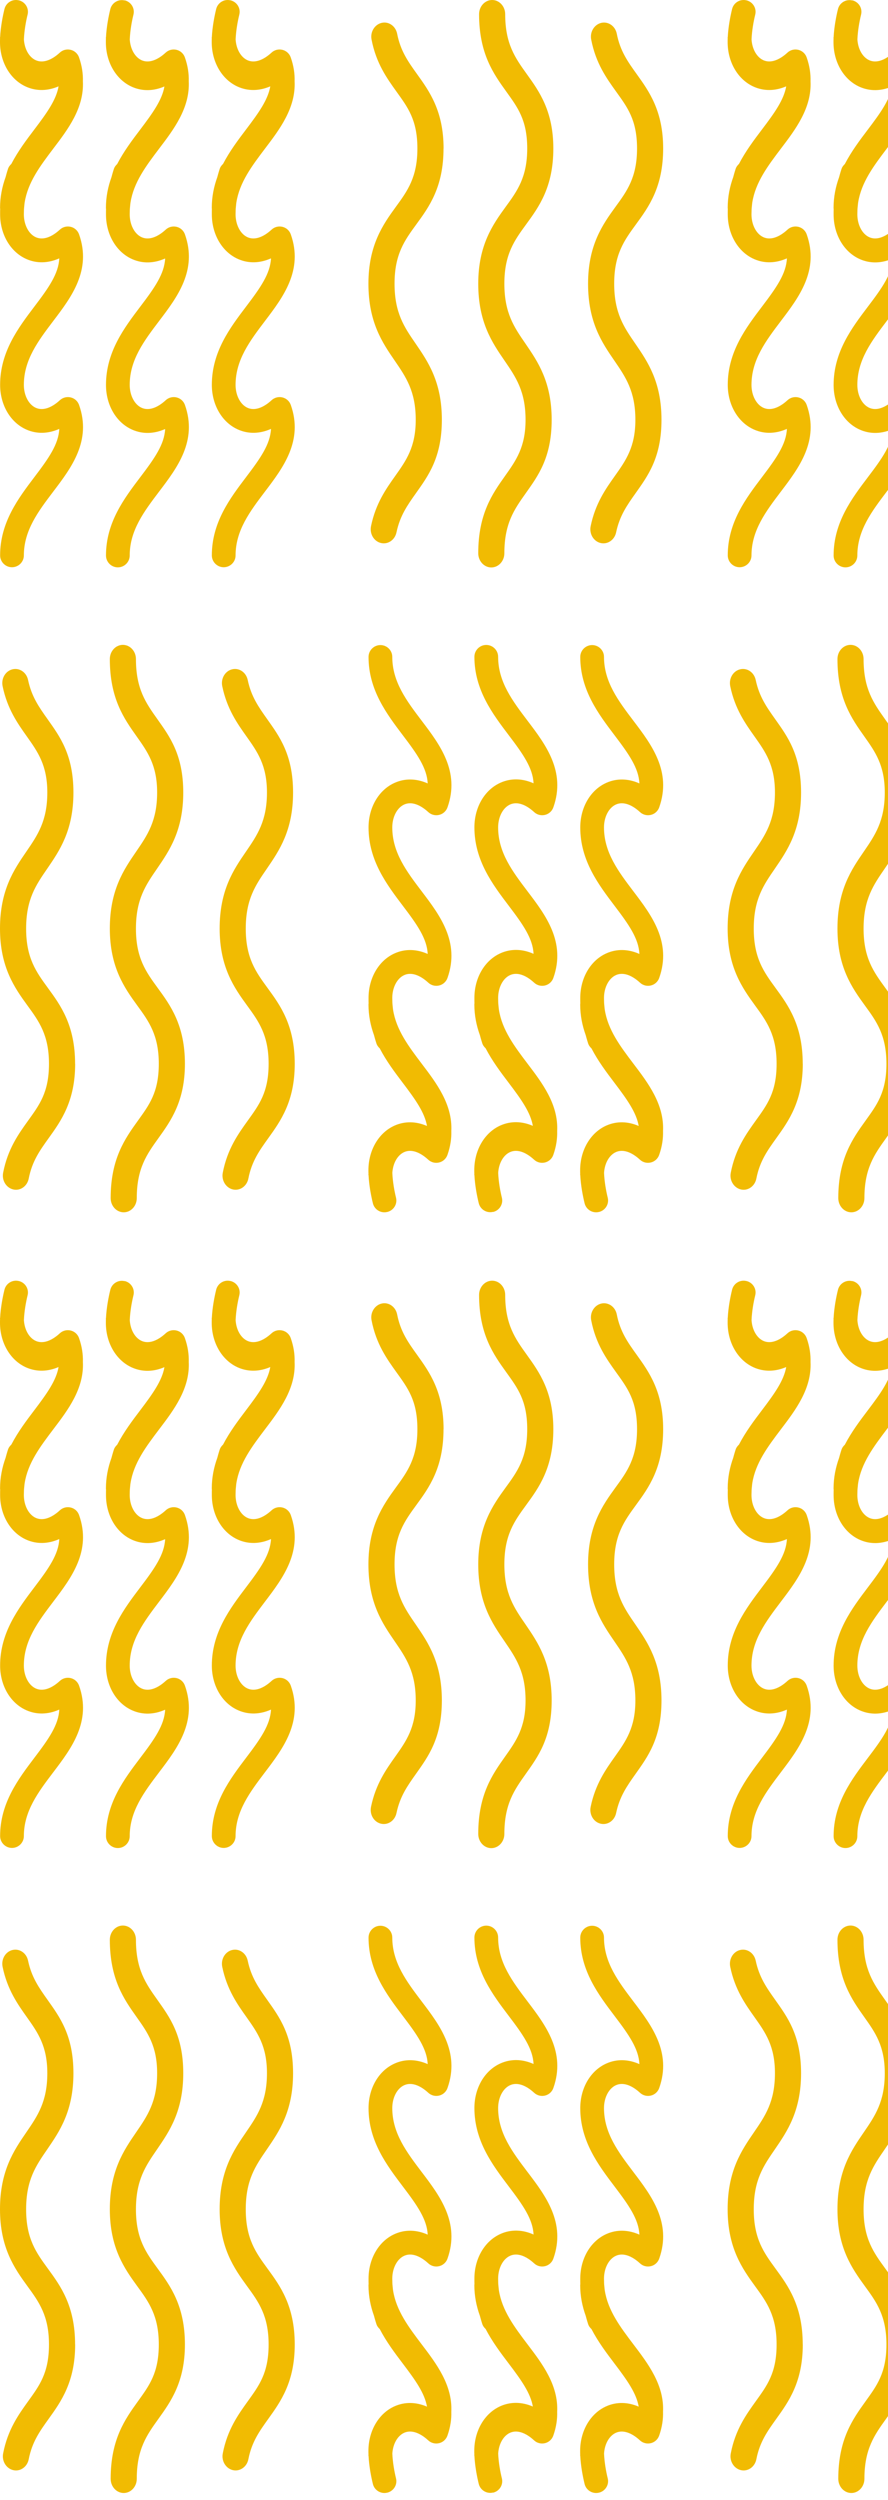
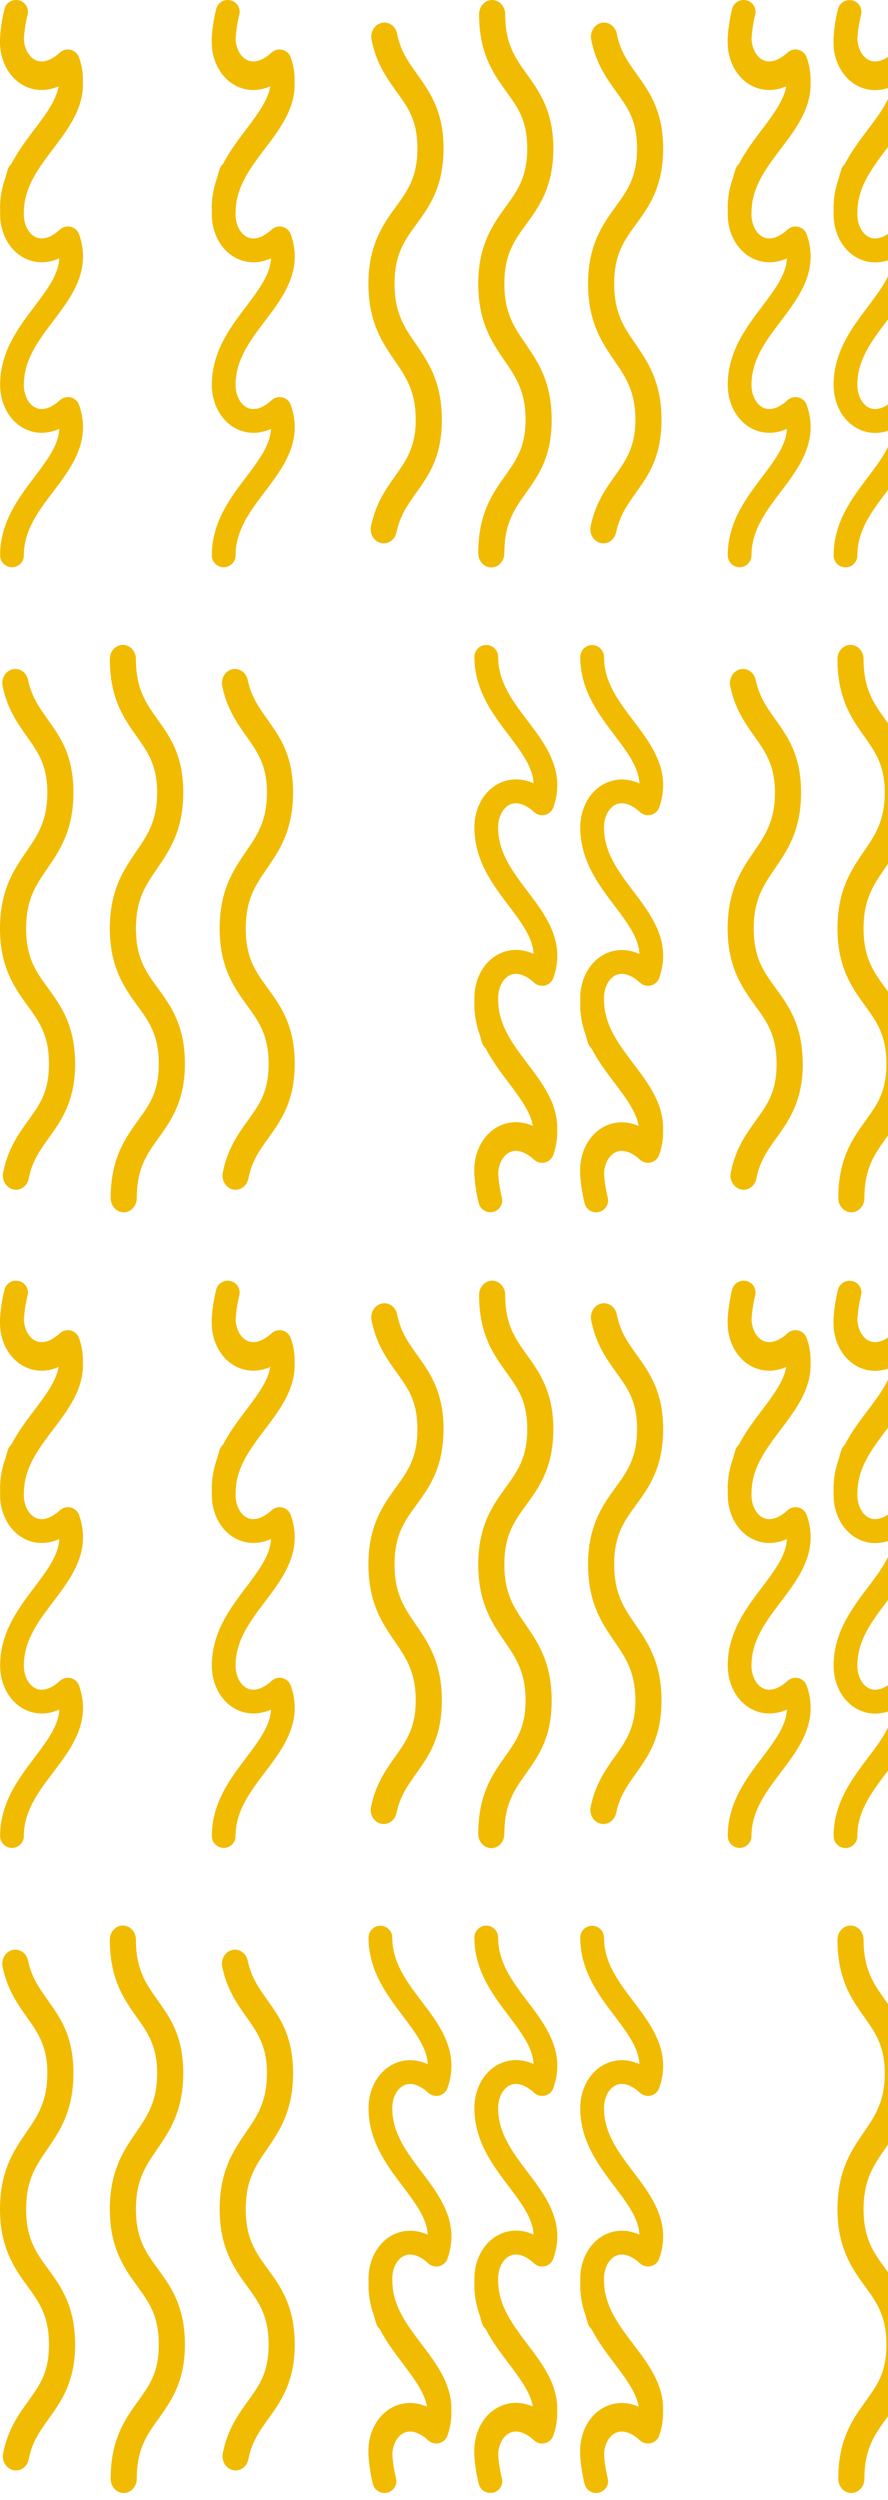
<svg xmlns="http://www.w3.org/2000/svg" width="124" height="349" viewBox="0 0 124 349" fill="none">
  <path d="M77.268 199.5C77.268 204.888 75.254 207.657 73.472 210.094C71.839 212.332 70.429 214.264 70.429 218.375C70.429 222.487 71.797 224.451 73.389 226.764C75.096 229.259 77.036 232.078 77.036 237.375C77.036 242.672 75.113 245.225 73.422 247.621C71.814 249.884 70.429 251.84 70.429 256.009C70.429 257.104 69.609 257.991 68.606 257.991C67.603 257.991 66.782 257.104 66.782 256.009C66.782 250.489 68.772 247.687 70.529 245.208C72.062 243.045 73.389 241.18 73.389 237.383C73.389 233.396 72.029 231.423 70.463 229.135C68.738 226.623 66.782 223.772 66.782 218.384C66.782 212.995 68.821 210.111 70.612 207.649C72.228 205.435 73.621 203.521 73.621 199.509C73.621 195.496 72.261 193.747 70.695 191.559C68.912 189.08 66.898 186.262 66.898 180.758C66.898 179.664 67.719 178.777 68.722 178.777C69.725 178.777 70.545 179.664 70.545 180.758C70.545 184.911 71.946 186.867 73.571 189.13C75.304 191.542 77.268 194.286 77.268 199.509L77.268 199.5Z" fill="#F1BB02" />
  <path d="M61.933 199.5C61.933 204.888 59.918 207.657 58.136 210.094C56.503 212.332 55.094 214.264 55.094 218.375C55.094 222.487 56.462 224.452 58.053 226.764C59.761 229.259 61.701 232.078 61.701 237.375C61.701 242.672 59.777 245.225 58.086 247.621C56.884 249.312 55.856 250.771 55.367 253.083C55.144 254.153 54.174 254.816 53.187 254.575C52.201 254.335 51.587 253.282 51.811 252.213C52.466 249.046 53.917 247.007 55.193 245.208C56.727 243.045 58.053 241.18 58.053 237.383C58.053 233.396 56.694 231.423 55.127 229.135C53.403 226.623 51.447 223.772 51.447 218.384C51.447 212.996 53.486 210.111 55.276 207.649C56.893 205.436 58.285 203.521 58.285 199.509C58.285 195.497 56.926 193.747 55.359 191.559C54.033 189.71 52.524 187.613 51.886 184.314C51.67 183.245 52.309 182.2 53.295 181.968C54.282 181.736 55.251 182.424 55.459 183.493C55.931 185.906 57 187.398 58.244 189.13C59.976 191.542 61.941 194.286 61.941 199.509L61.933 199.5Z" fill="#F1BB02" />
  <path d="M92.603 199.5C92.603 204.888 90.589 207.657 88.807 210.094C87.174 212.332 85.765 214.264 85.765 218.375C85.765 222.487 87.132 224.451 88.724 226.764C90.432 229.259 92.371 232.078 92.371 237.375C92.371 242.672 90.448 245.225 88.757 247.62C87.555 249.312 86.527 250.77 86.038 253.083C85.814 254.153 84.845 254.816 83.858 254.575C82.872 254.335 82.258 253.282 82.482 252.213C83.137 249.046 84.588 247.007 85.864 245.208C87.398 243.045 88.724 241.18 88.724 237.383C88.724 233.396 87.365 231.423 85.798 229.135C84.074 226.623 82.117 223.772 82.117 218.384C82.117 212.995 84.157 210.111 85.947 207.649C87.564 205.435 88.956 203.521 88.956 199.508C88.956 195.496 87.597 193.747 86.03 191.559C84.704 189.71 83.195 187.613 82.557 184.314C82.341 183.245 82.98 182.2 83.966 181.968C84.952 181.744 85.922 182.424 86.129 183.493C86.602 185.905 87.671 187.398 88.915 189.13C90.639 191.534 92.603 194.27 92.603 199.5Z" fill="#F1BB02" />
  <path d="M77.268 20.724C77.268 26.112 75.254 28.881 73.472 31.318C71.839 33.556 70.429 35.487 70.429 39.599C70.429 43.71 71.797 45.675 73.389 47.988C75.096 50.483 77.036 53.301 77.036 58.598C77.036 63.895 75.113 66.448 73.422 68.844C71.814 71.107 70.429 73.063 70.429 77.233C70.429 78.327 69.609 79.214 68.606 79.214C67.603 79.214 66.782 78.327 66.782 77.233C66.782 71.712 68.772 68.91 70.529 66.432C72.062 64.268 73.389 62.403 73.389 58.606C73.389 54.619 72.029 52.646 70.463 50.358C68.738 47.847 66.782 44.995 66.782 39.607C66.782 34.219 68.821 31.334 70.612 28.872C72.228 26.659 73.621 24.744 73.621 20.732C73.621 16.72 72.261 14.971 70.695 12.782C68.912 10.304 66.898 7.485 66.898 1.981C66.898 0.887 67.719 2.96748e-07 68.722 2.84787e-07C69.725 2.72826e-07 70.545 0.887 70.545 1.981C70.545 6.134 71.946 8.091 73.571 10.354C75.304 12.766 77.268 15.51 77.268 20.732L77.268 20.724Z" fill="#F1BB02" />
  <path d="M61.933 20.724C61.933 26.112 59.918 28.881 58.136 31.318C56.503 33.556 55.094 35.487 55.094 39.599C55.094 43.71 56.462 45.675 58.053 47.988C59.761 50.483 61.701 53.301 61.701 58.598C61.701 63.895 59.777 66.448 58.086 68.844C56.884 70.535 55.856 71.994 55.367 74.307C55.144 75.376 54.174 76.039 53.187 75.799C52.201 75.558 51.587 74.506 51.811 73.436C52.466 70.27 53.917 68.231 55.193 66.432C56.727 64.268 58.053 62.403 58.053 58.606C58.053 54.619 56.694 52.646 55.127 50.358C53.403 47.847 51.447 44.995 51.447 39.607C51.447 34.219 53.486 31.334 55.276 28.872C56.893 26.659 58.285 24.744 58.285 20.732C58.285 16.72 56.926 14.971 55.359 12.782C54.033 10.934 52.524 8.837 51.886 5.537C51.67 4.468 52.309 3.424 53.295 3.192C54.282 2.959 55.251 3.647 55.459 4.717C55.931 7.129 57 8.621 58.244 10.354C59.976 12.766 61.941 15.51 61.941 20.732L61.933 20.724Z" fill="#F1BB02" />
  <path d="M92.603 20.724C92.603 26.112 90.589 28.88 88.807 31.317C87.174 33.556 85.765 35.487 85.765 39.599C85.765 43.71 87.132 45.675 88.724 47.988C90.432 50.483 92.371 53.301 92.371 58.598C92.371 63.895 90.448 66.448 88.757 68.844C87.555 70.535 86.527 71.994 86.038 74.307C85.814 75.376 84.845 76.039 83.858 75.799C82.872 75.558 82.258 74.505 82.482 73.436C83.137 70.27 84.588 68.23 85.864 66.432C87.398 64.268 88.724 62.403 88.724 58.606C88.724 54.619 87.365 52.646 85.798 50.358C84.074 47.847 82.117 44.995 82.117 39.607C82.117 34.219 84.157 31.334 85.947 28.872C87.564 26.659 88.956 24.744 88.956 20.732C88.956 16.72 87.597 14.971 86.03 12.782C84.704 10.934 83.195 8.837 82.557 5.537C82.341 4.468 82.98 3.424 83.966 3.191C84.952 2.968 85.922 3.647 86.129 4.717C86.602 7.129 87.671 8.621 88.915 10.354C90.639 12.757 92.603 15.493 92.603 20.724Z" fill="#F1BB02" />
  <path d="M127.428 327.285C127.428 321.897 125.414 319.128 123.632 316.691C121.999 314.453 120.59 312.522 120.59 308.41C120.59 304.298 121.957 302.334 123.549 300.021C125.256 297.526 127.196 294.708 127.196 289.411C127.196 284.114 125.273 281.56 123.582 279.165C121.974 276.902 120.59 274.945 120.59 270.776C120.59 269.682 119.769 268.795 118.766 268.795C117.763 268.795 116.942 269.682 116.942 270.776C116.942 276.297 118.932 279.098 120.689 281.577C122.223 283.741 123.549 285.606 123.549 289.402C123.549 293.389 122.189 295.362 120.623 297.65C118.898 300.162 116.942 303.014 116.942 308.402C116.942 313.79 118.981 316.675 120.772 319.137C122.388 321.35 123.781 323.265 123.781 327.277C123.781 331.289 122.421 333.038 120.855 335.226C119.073 337.705 117.058 340.523 117.058 346.027C117.058 347.122 117.879 348.009 118.882 348.009C119.885 348.009 120.706 347.122 120.706 346.027C120.706 341.874 122.106 339.918 123.731 337.655C125.464 335.243 127.428 332.499 127.428 327.277L127.428 327.285Z" fill="#F1BB02" />
-   <path d="M112.093 327.285C112.093 321.897 110.078 319.128 108.296 316.691C106.663 314.453 105.254 312.521 105.254 308.41C105.254 304.298 106.622 302.334 108.213 300.021C109.921 297.526 111.861 294.707 111.861 289.41C111.861 284.113 109.938 281.56 108.247 279.165C107.045 277.474 106.017 276.015 105.528 273.702C105.304 272.633 104.334 271.969 103.347 272.21C102.361 272.45 101.748 273.503 101.971 274.572C102.626 277.739 104.077 279.778 105.354 281.577C106.887 283.74 108.213 285.606 108.213 289.402C108.213 293.389 106.854 295.362 105.287 297.65C103.563 300.162 101.607 303.013 101.607 308.402C101.607 313.79 103.646 316.674 105.436 319.136C107.053 321.35 108.445 323.265 108.445 327.277C108.445 331.289 107.086 333.038 105.519 335.226C104.193 337.075 102.684 339.172 102.046 342.471C101.83 343.541 102.469 344.585 103.455 344.817C104.442 345.049 105.412 344.361 105.619 343.292C106.091 340.88 107.161 339.388 108.404 337.655C110.137 335.243 112.101 332.499 112.101 327.277L112.093 327.285Z" fill="#F1BB02" />
  <path d="M142.764 327.285C142.764 321.897 140.749 319.128 138.967 316.691C137.334 314.453 135.925 312.522 135.925 308.41C135.925 304.298 137.293 302.334 138.884 300.021C140.592 297.526 142.532 294.708 142.532 289.411C142.532 284.114 140.608 281.56 138.917 279.165C137.715 277.474 136.688 276.015 136.198 273.702C135.975 272.633 135.005 271.97 134.018 272.21C133.032 272.45 132.418 273.503 132.642 274.572C133.297 277.739 134.748 279.778 136.024 281.577C137.558 283.741 138.884 285.606 138.884 289.402C138.884 293.39 137.525 295.362 135.958 297.65C134.234 300.162 132.278 303.014 132.278 308.402C132.278 313.79 134.317 316.675 136.107 319.137C137.724 321.35 139.116 323.265 139.116 327.277C139.116 331.289 137.757 333.038 136.19 335.226C134.864 337.075 133.355 339.172 132.717 342.471C132.501 343.541 133.14 344.585 134.126 344.817C135.113 345.041 136.082 344.361 136.29 343.292C136.762 340.88 137.831 339.388 139.075 337.655C140.799 335.251 142.764 332.516 142.764 327.285Z" fill="#F1BB02" />
  <path d="M127.428 148.508C127.428 143.12 125.414 140.352 123.632 137.915C121.999 135.676 120.59 133.745 120.59 129.633C120.59 125.522 121.957 123.557 123.549 121.244C125.256 118.749 127.196 115.931 127.196 110.634C127.196 105.337 125.273 102.784 123.582 100.388C121.974 98.125 120.59 96.169 120.59 91.999C120.59 90.905 119.769 90.018 118.766 90.018C117.763 90.018 116.942 90.905 116.942 91.999C116.942 97.52 118.932 100.322 120.689 102.8C122.223 104.964 123.549 106.829 123.549 110.626C123.549 114.613 122.189 116.586 120.623 118.874C118.898 121.385 116.942 124.237 116.942 129.625C116.942 135.013 118.981 137.898 120.772 140.36C122.388 142.573 123.781 144.488 123.781 148.5C123.781 152.512 122.421 154.261 120.855 156.45C119.073 158.928 117.058 161.747 117.058 167.251C117.058 168.345 117.879 169.232 118.882 169.232C119.885 169.232 120.706 168.345 120.706 167.251C120.706 163.098 122.106 161.142 123.731 158.879C125.464 156.466 127.428 153.723 127.428 148.5L127.428 148.508Z" fill="#F1BB02" />
  <path d="M112.093 148.508C112.093 143.12 110.078 140.352 108.296 137.914C106.663 135.676 105.254 133.745 105.254 129.633C105.254 125.522 106.622 123.557 108.213 121.244C109.921 118.749 111.861 115.931 111.861 110.634C111.861 105.337 109.938 102.784 108.247 100.388C107.045 98.697 106.017 97.238 105.528 94.925C105.304 93.856 104.334 93.193 103.347 93.433C102.361 93.674 101.748 94.726 101.971 95.796C102.626 98.962 104.077 101.001 105.354 102.8C106.887 104.964 108.213 106.829 108.213 110.626C108.213 114.613 106.854 116.586 105.287 118.874C103.563 121.385 101.607 124.237 101.607 129.625C101.607 135.013 103.646 137.898 105.436 140.36C107.053 142.573 108.445 144.488 108.445 148.5C108.445 152.512 107.086 154.261 105.519 156.45C104.193 158.298 102.684 160.395 102.046 163.695C101.83 164.764 102.469 165.808 103.455 166.041C104.442 166.273 105.412 165.585 105.619 164.515C106.091 162.103 107.161 160.611 108.404 158.878C110.137 156.466 112.101 153.722 112.101 148.5L112.093 148.508Z" fill="#F1BB02" />
  <path d="M142.764 148.508C142.764 143.12 140.749 140.352 138.967 137.915C137.334 135.676 135.925 133.745 135.925 129.633C135.925 125.522 137.293 123.557 138.884 121.244C140.592 118.749 142.532 115.931 142.532 110.634C142.532 105.337 140.608 102.784 138.917 100.388C137.715 98.697 136.688 97.238 136.198 94.925C135.975 93.856 135.005 93.193 134.018 93.433C133.032 93.674 132.418 94.727 132.642 95.796C133.297 98.962 134.748 101.002 136.024 102.8C137.558 104.964 138.884 106.829 138.884 110.626C138.884 114.613 137.525 116.586 135.958 118.874C134.234 121.385 132.278 124.237 132.278 129.625C132.278 135.013 134.317 137.898 136.107 140.36C137.724 142.573 139.116 144.488 139.116 148.5C139.116 152.512 137.757 154.261 136.19 156.45C134.864 158.298 133.355 160.396 132.717 163.695C132.501 164.764 133.14 165.809 134.126 166.041C135.113 166.264 136.082 165.585 136.29 164.515C136.762 162.103 137.831 160.611 139.075 158.879C140.799 156.475 142.764 153.739 142.764 148.508Z" fill="#F1BB02" />
  <path d="M25.822 327.285C25.822 321.897 23.808 319.128 22.025 316.691C20.392 314.453 18.983 312.522 18.983 308.41C18.983 304.298 20.351 302.334 21.942 300.021C23.65 297.526 25.59 294.708 25.59 289.411C25.59 284.114 23.667 281.56 21.976 279.165C20.367 276.902 18.983 274.945 18.983 270.776C18.983 269.682 18.162 268.795 17.159 268.795C16.156 268.795 15.336 269.682 15.336 270.776C15.336 276.297 17.325 279.098 19.082 281.577C20.616 283.741 21.942 285.606 21.942 289.402C21.942 293.389 20.583 295.362 19.016 297.65C17.292 300.162 15.336 303.014 15.336 308.402C15.336 313.79 17.375 316.675 19.165 319.137C20.782 321.35 22.174 323.265 22.174 327.277C22.174 331.289 20.815 333.038 19.248 335.226C17.466 337.705 15.452 340.523 15.452 346.027C15.452 347.122 16.272 348.009 17.275 348.009C18.279 348.009 19.099 347.122 19.099 346.027C19.099 341.874 20.5 339.918 22.125 337.655C23.857 335.243 25.822 332.499 25.822 327.277L25.822 327.285Z" fill="#F1BB02" />
  <path d="M10.486 327.285C10.486 321.897 8.472 319.128 6.69 316.691C5.057 314.453 3.648 312.521 3.648 308.41C3.648 304.298 5.015 302.334 6.607 300.021C8.315 297.526 10.254 294.707 10.254 289.41C10.254 284.113 8.331 281.56 6.64 279.165C5.438 277.474 4.41 276.015 3.921 273.702C3.697 272.633 2.727 271.969 1.741 272.21C0.755 272.45 0.141 273.503 0.365 274.572C1.02 277.739 2.47 279.778 3.747 281.577C5.281 283.74 6.607 285.606 6.607 289.402C6.607 293.389 5.247 295.362 3.681 297.65C1.957 300.162 0 303.013 0 308.402C0 313.79 2.039 316.674 3.83 319.136C5.446 321.35 6.839 323.265 6.839 327.277C6.839 331.289 5.48 333.038 3.913 335.226C2.587 337.075 1.078 339.172 0.44 342.471C0.224 343.541 0.862 344.585 1.849 344.817C2.835 345.049 3.805 344.361 4.012 343.292C4.485 340.88 5.554 339.388 6.798 337.655C8.53 335.243 10.495 332.499 10.495 327.277L10.486 327.285Z" fill="#F1BB02" />
  <path d="M41.157 327.285C41.157 321.897 39.143 319.128 37.361 316.691C35.728 314.453 34.318 312.522 34.318 308.41C34.318 304.298 35.686 302.334 37.278 300.021C38.985 297.526 40.925 294.708 40.925 289.411C40.925 284.114 39.002 281.56 37.311 279.165C36.109 277.474 35.081 276.015 34.592 273.702C34.368 272.633 33.398 271.97 32.412 272.21C31.425 272.45 30.812 273.503 31.036 274.572C31.691 277.739 33.141 279.778 34.418 281.577C35.952 283.741 37.278 285.606 37.278 289.402C37.278 293.39 35.918 295.362 34.352 297.65C32.627 300.162 30.671 303.014 30.671 308.402C30.671 313.79 32.71 316.675 34.501 319.137C36.117 321.35 37.51 323.265 37.51 327.277C37.51 331.289 36.15 333.038 34.584 335.226C33.257 337.075 31.749 339.172 31.11 342.471C30.895 343.541 31.533 344.585 32.52 344.817C33.506 345.041 34.476 344.361 34.683 343.292C35.156 340.88 36.225 339.388 37.468 337.655C39.193 335.251 41.157 332.516 41.157 327.285Z" fill="#F1BB02" />
  <path d="M25.822 148.508C25.822 143.12 23.808 140.352 22.025 137.915C20.392 135.676 18.983 133.745 18.983 129.633C18.983 125.522 20.351 123.557 21.942 121.244C23.65 118.749 25.59 115.931 25.59 110.634C25.59 105.337 23.667 102.784 21.976 100.388C20.367 98.125 18.983 96.169 18.983 91.999C18.983 90.905 18.162 90.018 17.159 90.018C16.156 90.018 15.336 90.905 15.336 91.999C15.336 97.52 17.325 100.322 19.082 102.8C20.616 104.964 21.942 106.829 21.942 110.626C21.942 114.613 20.583 116.586 19.016 118.874C17.292 121.385 15.336 124.237 15.336 129.625C15.336 135.013 17.375 137.898 19.165 140.36C20.782 142.573 22.174 144.488 22.174 148.5C22.174 152.512 20.815 154.261 19.248 156.45C17.466 158.928 15.452 161.747 15.452 167.251C15.452 168.345 16.272 169.232 17.275 169.232C18.279 169.232 19.099 168.345 19.099 167.251C19.099 163.098 20.5 161.142 22.125 158.879C23.857 156.466 25.822 153.723 25.822 148.5L25.822 148.508Z" fill="#F1BB02" />
  <path d="M10.486 148.508C10.486 143.12 8.472 140.352 6.69 137.914C5.057 135.676 3.648 133.745 3.648 129.633C3.648 125.522 5.015 123.557 6.607 121.244C8.315 118.749 10.254 115.931 10.254 110.634C10.254 105.337 8.331 102.784 6.64 100.388C5.438 98.697 4.41 97.238 3.921 94.925C3.697 93.856 2.727 93.193 1.741 93.433C0.755 93.674 0.141 94.726 0.365 95.796C1.02 98.962 2.47 101.001 3.747 102.8C5.281 104.964 6.607 106.829 6.607 110.626C6.607 114.613 5.247 116.586 3.681 118.874C1.957 121.385 0 124.237 0 129.625C0 135.013 2.039 137.898 3.83 140.36C5.446 142.573 6.839 144.488 6.839 148.5C6.839 152.512 5.48 154.261 3.913 156.45C2.587 158.298 1.078 160.395 0.44 163.695C0.224 164.764 0.862 165.808 1.849 166.041C2.835 166.273 3.805 165.585 4.012 164.515C4.485 162.103 5.554 160.611 6.798 158.878C8.53 156.466 10.495 153.722 10.495 148.5L10.486 148.508Z" fill="#F1BB02" />
  <path d="M41.157 148.508C41.157 143.12 39.143 140.352 37.361 137.915C35.728 135.676 34.318 133.745 34.318 129.633C34.318 125.522 35.686 123.557 37.278 121.244C38.985 118.749 40.925 115.931 40.925 110.634C40.925 105.337 39.002 102.784 37.311 100.388C36.109 98.697 35.081 97.238 34.592 94.925C34.368 93.856 33.398 93.193 32.412 93.433C31.425 93.674 30.812 94.727 31.036 95.796C31.691 98.962 33.141 101.002 34.418 102.8C35.952 104.964 37.278 106.829 37.278 110.626C37.278 114.613 35.918 116.586 34.352 118.874C32.627 121.385 30.671 124.237 30.671 129.625C30.671 135.013 32.71 137.898 34.501 140.36C36.117 142.573 37.51 144.488 37.51 148.5C37.51 152.512 36.15 154.261 34.584 156.45C33.257 158.298 31.749 160.396 31.11 163.695C30.895 164.764 31.533 165.809 32.52 166.041C33.506 166.264 34.476 165.585 34.683 164.515C35.156 162.103 36.225 160.611 37.468 158.879C39.193 156.475 41.157 153.739 41.157 148.508Z" fill="#F1BB02" />
  <path d="M83.645 347.962C84.531 347.746 85.087 346.852 84.863 345.965C84.639 345.054 84.399 343.753 84.349 342.502C84.432 341.151 85.078 340.008 86.023 339.593C86.976 339.179 88.161 339.56 89.362 340.662C89.768 341.043 90.34 341.184 90.887 341.052C91.425 340.919 91.864 340.521 92.047 339.991C92.461 338.814 92.618 337.704 92.585 336.66C92.767 332.948 90.505 329.965 88.459 327.272C86.628 324.853 84.888 322.549 84.449 319.716C84.432 319.591 84.415 319.467 84.407 319.343C84.374 319.061 84.349 318.771 84.349 318.473C84.349 318.349 84.341 318.216 84.341 318.092C84.341 316.617 85.02 315.324 86.031 314.885C86.984 314.471 88.169 314.852 89.37 315.954C89.776 316.335 90.348 316.476 90.895 316.343C91.433 316.211 91.873 315.813 92.055 315.283C93.82 310.286 90.978 306.533 88.467 303.227C86.346 300.426 84.341 297.783 84.341 294.278C84.341 292.803 85.02 291.511 86.031 291.072C86.984 290.657 88.169 291.039 89.37 292.141C89.776 292.522 90.356 292.663 90.895 292.53C91.433 292.397 91.873 292 92.055 291.469C93.82 286.473 90.978 282.72 88.467 279.414C86.346 276.613 84.341 273.97 84.341 270.465C84.341 269.57 83.595 268.824 82.684 268.824C81.772 268.824 81.027 269.57 81.027 270.482C81.027 275.097 83.579 278.461 85.824 281.427C87.813 284.045 89.188 286.001 89.287 288.139C87.746 287.451 86.156 287.401 84.705 288.039C82.468 289.017 81.027 291.469 81.027 294.287C81.027 298.902 83.579 302.266 85.824 305.232C87.813 307.85 89.188 309.806 89.287 311.944C87.746 311.256 86.156 311.206 84.705 311.844C82.477 312.822 81.027 315.275 81.027 318.092C81.027 318.166 81.027 318.249 81.027 318.324C81.027 318.498 81.027 318.655 81.035 318.829C81.035 318.887 81.018 318.937 81.018 318.995C81.018 320.553 81.317 321.969 81.789 323.279C81.963 323.933 82.104 324.364 82.12 324.414C82.211 324.704 82.385 324.936 82.593 325.126C83.512 326.899 84.697 328.474 85.816 329.949C87.581 332.277 88.865 334.083 89.188 335.956C87.672 335.301 86.114 335.268 84.689 335.89C82.46 336.867 81.01 339.32 81.01 342.137C81.01 342.303 81.01 342.46 81.018 342.626C81.018 342.684 81.01 342.742 81.01 342.808L81.027 342.808C81.101 344.275 81.383 345.725 81.631 346.744C81.847 347.63 82.742 348.177 83.628 347.962L83.645 347.962Z" fill="#F1BB02" />
  <path d="M68.863 347.962C69.75 347.746 70.305 346.852 70.081 345.965C69.857 345.054 69.617 343.753 69.567 342.502C69.65 341.151 70.296 340.008 71.241 339.593C72.194 339.179 73.379 339.56 74.58 340.662C74.986 341.043 75.558 341.184 76.105 341.052C76.643 340.919 77.083 340.521 77.265 339.991C77.679 338.814 77.837 337.704 77.803 336.66C77.986 332.948 75.724 329.965 73.677 327.272C71.846 324.853 70.106 322.549 69.667 319.716C69.65 319.591 69.634 319.467 69.625 319.343C69.592 319.061 69.567 318.771 69.567 318.473C69.567 318.349 69.559 318.216 69.559 318.092C69.559 316.617 70.239 315.324 71.249 314.885C72.202 314.471 73.387 314.852 74.588 315.954C74.995 316.335 75.566 316.476 76.113 316.343C76.652 316.211 77.091 315.813 77.273 315.283C79.038 310.286 76.196 306.533 73.685 303.227C71.564 300.426 69.559 297.783 69.559 294.278C69.559 292.803 70.239 291.511 71.249 291.072C72.202 290.657 73.387 291.039 74.588 292.141C74.995 292.522 75.575 292.663 76.113 292.53C76.652 292.397 77.091 292 77.273 291.469C79.038 286.473 76.196 282.72 73.685 279.414C71.564 276.613 69.559 273.97 69.559 270.465C69.559 269.554 68.813 268.808 67.902 268.808C66.99 268.808 66.245 269.554 66.245 270.465C66.245 275.08 68.797 278.444 71.042 281.411C73.031 284.029 74.406 285.984 74.506 288.122C72.965 287.434 71.374 287.385 69.924 288.023C67.686 289 66.245 291.453 66.245 294.27C66.245 298.885 68.797 302.249 71.042 305.216C73.031 307.834 74.406 309.789 74.506 311.927C72.965 311.239 71.374 311.19 69.924 311.828C67.695 312.805 66.245 315.258 66.245 318.075C66.245 318.15 66.245 318.233 66.245 318.307C66.245 318.481 66.245 318.639 66.253 318.813C66.253 318.871 66.237 318.92 66.237 318.978C66.237 320.536 66.535 321.953 67.007 323.262C67.181 323.917 67.322 324.347 67.338 324.397C67.43 324.687 67.604 324.919 67.811 325.11C68.731 326.883 69.915 328.457 71.034 329.932C72.799 332.26 74.083 334.067 74.406 335.939C72.89 335.285 71.332 335.252 69.907 335.873C67.678 336.851 66.228 339.303 66.228 342.12C66.228 342.286 66.228 342.444 66.237 342.609C66.237 342.667 66.228 342.725 66.228 342.792L66.245 342.792C66.319 344.258 66.601 345.708 66.85 346.727C67.065 347.614 67.96 348.161 68.847 347.945L68.863 347.962Z" fill="#F1BB02" />
  <path d="M54.081 347.962C54.968 347.746 55.523 346.852 55.299 345.965C55.076 345.054 54.835 343.753 54.786 342.502C54.868 341.151 55.515 340.008 56.459 339.593C57.412 339.179 58.597 339.56 59.798 340.662C60.205 341.043 60.776 341.184 61.323 341.052C61.862 340.919 62.301 340.521 62.483 339.991C62.897 338.814 63.055 337.704 63.022 336.66C63.204 332.948 60.942 329.965 58.895 327.272C57.064 324.853 55.324 322.549 54.885 319.716C54.868 319.591 54.852 319.467 54.844 319.343C54.81 319.061 54.786 318.771 54.786 318.473C54.786 318.349 54.777 318.216 54.777 318.092C54.777 316.617 55.457 315.324 56.468 314.885C57.42 314.471 58.605 314.852 59.807 315.954C60.213 316.335 60.785 316.476 61.331 316.343C61.87 316.211 62.309 315.813 62.491 315.283C64.256 310.286 61.414 306.533 58.904 303.227C56.782 300.426 54.777 297.783 54.777 294.278C54.777 292.803 55.457 291.511 56.468 291.072C57.42 290.657 58.605 291.039 59.807 292.141C60.213 292.522 60.793 292.663 61.331 292.53C61.87 292.397 62.309 292 62.491 291.469C64.256 286.473 61.414 282.72 58.904 279.414C56.782 276.613 54.777 273.97 54.777 270.465C54.777 269.57 54.032 268.824 53.12 268.824C52.209 268.824 51.463 269.57 51.463 270.482C51.463 275.097 54.015 278.461 56.26 281.427C58.249 284.045 59.624 286.001 59.724 288.139C58.183 287.451 56.592 287.401 55.142 288.039C52.905 289.017 51.463 291.469 51.463 294.287C51.463 298.902 54.015 302.266 56.26 305.232C58.249 307.85 59.624 309.806 59.724 311.944C58.183 311.256 56.592 311.206 55.142 311.844C52.913 312.822 51.463 315.275 51.463 318.092C51.463 318.166 51.463 318.249 51.463 318.324C51.463 318.498 51.463 318.655 51.471 318.829C51.471 318.887 51.455 318.937 51.455 318.995C51.455 320.553 51.753 321.969 52.225 323.279C52.399 323.933 52.54 324.364 52.557 324.414C52.648 324.704 52.822 324.936 53.029 325.126C53.949 326.899 55.134 328.474 56.252 329.949C58.017 332.277 59.301 334.083 59.624 335.956C58.108 335.301 56.55 335.268 55.125 335.89C52.896 336.867 51.446 339.32 51.446 342.137C51.446 342.303 51.446 342.46 51.455 342.626C51.455 342.684 51.446 342.742 51.446 342.808L51.463 342.808C51.538 344.275 51.819 345.725 52.068 346.744C52.283 347.63 53.178 348.177 54.065 347.962L54.081 347.962Z" fill="#F1BB02" />
  <path d="M83.645 169.185C84.531 168.97 85.087 168.075 84.863 167.188C84.639 166.277 84.399 164.976 84.349 163.725C84.432 162.374 85.078 161.231 86.023 160.817C86.976 160.402 88.161 160.784 89.362 161.886C89.768 162.267 90.34 162.408 90.887 162.275C91.425 162.142 91.864 161.745 92.047 161.214C92.461 160.038 92.618 158.928 92.585 157.884C92.767 154.171 90.505 151.189 88.459 148.496C86.628 146.076 84.888 143.773 84.449 140.939C84.432 140.815 84.415 140.691 84.407 140.566C84.374 140.285 84.349 139.995 84.349 139.696C84.349 139.572 84.341 139.439 84.341 139.315C84.341 137.84 85.02 136.548 86.031 136.108C86.984 135.694 88.169 136.075 89.37 137.177C89.776 137.558 90.348 137.699 90.895 137.567C91.433 137.434 91.873 137.036 92.055 136.506C93.82 131.51 90.978 127.756 88.467 124.45C86.346 121.65 84.341 119.007 84.341 115.502C84.341 114.027 85.02 112.734 86.031 112.295C86.984 111.881 88.169 112.262 89.37 113.364C89.776 113.745 90.356 113.886 90.895 113.753C91.433 113.621 91.873 113.223 92.055 112.693C93.82 107.697 90.978 103.943 88.467 100.637C86.346 97.837 84.341 95.193 84.341 91.688C84.341 90.794 83.595 90.048 82.684 90.048C81.772 90.048 81.027 90.794 81.027 91.705C81.027 96.32 83.579 99.684 85.824 102.651C87.813 105.269 89.188 107.224 89.287 109.362C87.746 108.674 86.156 108.625 84.705 109.263C82.468 110.24 81.027 112.693 81.027 115.51C81.027 120.125 83.579 123.489 85.824 126.456C87.813 129.074 89.188 131.029 89.287 133.167C87.746 132.479 86.156 132.43 84.705 133.068C82.477 134.045 81.027 136.498 81.027 139.315C81.027 139.39 81.027 139.473 81.027 139.547C81.027 139.721 81.027 139.879 81.035 140.053C81.035 140.111 81.018 140.16 81.018 140.218C81.018 141.776 81.317 143.193 81.789 144.502C81.963 145.157 82.104 145.587 82.12 145.637C82.211 145.927 82.385 146.159 82.593 146.35C83.512 148.123 84.697 149.697 85.816 151.172C87.581 153.5 88.865 155.307 89.188 157.179C87.672 156.525 86.114 156.491 84.689 157.113C82.46 158.091 81.01 160.543 81.01 163.36C81.01 163.526 81.01 163.684 81.018 163.849C81.018 163.907 81.01 163.965 81.01 164.032L81.027 164.032C81.101 165.498 81.383 166.948 81.631 167.967C81.847 168.854 82.742 169.401 83.628 169.185L83.645 169.185Z" fill="#F1BB02" />
  <path d="M68.863 169.185C69.75 168.97 70.305 168.075 70.081 167.188C69.857 166.277 69.617 164.976 69.567 163.725C69.65 162.374 70.296 161.231 71.241 160.817C72.194 160.402 73.379 160.784 74.58 161.886C74.986 162.267 75.558 162.408 76.105 162.275C76.643 162.142 77.083 161.745 77.265 161.214C77.679 160.038 77.837 158.927 77.803 157.883C77.986 154.171 75.724 151.189 73.677 148.496C71.846 146.076 70.106 143.773 69.667 140.939C69.65 140.815 69.634 140.69 69.625 140.566C69.592 140.284 69.567 139.994 69.567 139.696C69.567 139.572 69.559 139.439 69.559 139.315C69.559 137.84 70.239 136.548 71.249 136.108C72.202 135.694 73.387 136.075 74.588 137.177C74.995 137.558 75.566 137.699 76.113 137.567C76.652 137.434 77.091 137.036 77.273 136.506C79.038 131.51 76.196 127.756 73.685 124.45C71.564 121.65 69.559 119.007 69.559 115.502C69.559 114.027 70.239 112.734 71.249 112.295C72.202 111.881 73.387 112.262 74.588 113.364C74.995 113.745 75.575 113.886 76.113 113.753C76.652 113.621 77.091 113.223 77.273 112.693C79.038 107.697 76.196 103.943 73.685 100.637C71.564 97.837 69.559 95.193 69.559 91.688C69.559 90.777 68.813 90.031 67.902 90.031C66.99 90.031 66.245 90.777 66.245 91.688C66.245 96.304 68.797 99.668 71.042 102.634C73.031 105.252 74.406 107.208 74.506 109.345C72.965 108.658 71.374 108.608 69.924 109.246C67.686 110.224 66.245 112.676 66.245 115.493C66.245 120.109 68.797 123.473 71.042 126.439C73.031 129.057 74.406 131.013 74.506 133.15C72.965 132.463 71.374 132.413 69.924 133.051C67.695 134.029 66.245 136.481 66.245 139.298C66.245 139.373 66.245 139.456 66.245 139.53C66.245 139.704 66.245 139.862 66.253 140.036C66.253 140.094 66.237 140.144 66.237 140.202C66.237 141.759 66.535 143.176 67.007 144.485C67.181 145.14 67.322 145.571 67.338 145.621C67.43 145.911 67.604 146.143 67.811 146.333C68.731 148.106 69.915 149.681 71.034 151.155C72.799 153.484 74.083 155.29 74.406 157.163C72.89 156.508 71.332 156.475 69.907 157.096C67.678 158.074 66.228 160.527 66.228 163.344C66.228 163.51 66.228 163.667 66.237 163.833C66.237 163.891 66.228 163.949 66.228 164.015L66.245 164.015C66.319 165.482 66.601 166.932 66.85 167.951C67.065 168.837 67.96 169.384 68.847 169.169L68.863 169.185Z" fill="#F1BB02" />
-   <path d="M54.081 169.185C54.968 168.97 55.523 168.075 55.299 167.188C55.076 166.277 54.835 164.976 54.786 163.725C54.868 162.374 55.515 161.231 56.459 160.817C57.412 160.402 58.597 160.784 59.798 161.886C60.205 162.267 60.776 162.408 61.323 162.275C61.862 162.142 62.301 161.745 62.483 161.214C62.897 160.038 63.055 158.928 63.022 157.884C63.204 154.171 60.942 151.189 58.895 148.496C57.064 146.076 55.324 143.773 54.885 140.939C54.868 140.815 54.852 140.691 54.844 140.566C54.81 140.285 54.786 139.995 54.786 139.696C54.786 139.572 54.777 139.439 54.777 139.315C54.777 137.84 55.457 136.548 56.468 136.108C57.42 135.694 58.605 136.075 59.807 137.177C60.213 137.558 60.785 137.699 61.331 137.567C61.87 137.434 62.309 137.036 62.491 136.506C64.256 131.51 61.414 127.756 58.904 124.45C56.782 121.65 54.777 119.007 54.777 115.502C54.777 114.027 55.457 112.734 56.468 112.295C57.42 111.881 58.605 112.262 59.807 113.364C60.213 113.745 60.793 113.886 61.331 113.753C61.87 113.621 62.309 113.223 62.491 112.693C64.256 107.697 61.414 103.943 58.904 100.637C56.782 97.837 54.777 95.193 54.777 91.688C54.777 90.794 54.032 90.048 53.12 90.048C52.209 90.048 51.463 90.794 51.463 91.705C51.463 96.32 54.015 99.684 56.26 102.651C58.249 105.269 59.624 107.224 59.724 109.362C58.183 108.674 56.592 108.625 55.142 109.263C52.905 110.24 51.463 112.693 51.463 115.51C51.463 120.125 54.015 123.489 56.26 126.456C58.249 129.074 59.624 131.029 59.724 133.167C58.183 132.479 56.592 132.43 55.142 133.068C52.913 134.045 51.463 136.498 51.463 139.315C51.463 139.39 51.463 139.473 51.463 139.547C51.463 139.721 51.463 139.879 51.471 140.053C51.471 140.111 51.455 140.16 51.455 140.218C51.455 141.776 51.753 143.193 52.225 144.502C52.399 145.157 52.54 145.587 52.557 145.637C52.648 145.927 52.822 146.159 53.029 146.35C53.949 148.123 55.134 149.697 56.252 151.172C58.017 153.5 59.301 155.307 59.624 157.179C58.108 156.525 56.55 156.491 55.125 157.113C52.896 158.091 51.446 160.543 51.446 163.36C51.446 163.526 51.446 163.684 51.455 163.849C51.455 163.907 51.446 163.965 51.446 164.032L51.463 164.032C51.538 165.498 51.819 166.948 52.068 167.967C52.283 168.854 53.178 169.401 54.065 169.185L54.081 169.185Z" fill="#F1BB02" />
  <path d="M133.805 178.823C134.692 179.039 135.247 179.934 135.023 180.82C134.799 181.732 134.559 183.033 134.509 184.284C134.592 185.634 135.238 186.778 136.183 187.192C137.136 187.606 138.321 187.225 139.522 186.123C139.928 185.742 140.5 185.601 141.047 185.734C141.585 185.866 142.025 186.264 142.207 186.794C142.621 187.971 142.779 189.081 142.745 190.125C142.928 193.837 140.666 196.82 138.619 199.513C136.788 201.933 135.048 204.236 134.609 207.07C134.592 207.194 134.576 207.318 134.567 207.443C134.534 207.724 134.509 208.014 134.509 208.313C134.509 208.437 134.501 208.569 134.501 208.694C134.501 210.169 135.18 211.461 136.191 211.9C137.144 212.315 138.329 211.933 139.53 210.831C139.936 210.45 140.508 210.309 141.055 210.442C141.594 210.575 142.033 210.972 142.215 211.503C143.98 216.499 141.138 220.252 138.627 223.558C136.506 226.359 134.501 229.002 134.501 232.507C134.501 233.982 135.18 235.274 136.191 235.714C137.144 236.128 138.329 235.747 139.53 234.645C139.936 234.264 140.516 234.123 141.055 234.255C141.594 234.388 142.033 234.786 142.215 235.316C143.98 240.312 141.138 244.066 138.627 247.372C136.506 250.172 134.501 252.815 134.501 256.32C134.501 257.215 133.755 257.961 132.844 257.961C131.932 257.961 131.187 257.215 131.187 256.304C131.187 251.689 133.739 248.325 135.984 245.358C137.973 242.74 139.348 240.785 139.448 238.647C137.906 239.335 136.316 239.384 134.866 238.746C132.628 237.769 131.187 235.316 131.187 232.499C131.187 227.884 133.739 224.52 135.984 221.553C137.973 218.935 139.348 216.979 139.448 214.842C137.906 215.529 136.316 215.579 134.866 214.941C132.637 213.963 131.187 211.511 131.187 208.694C131.187 208.619 131.187 208.536 131.187 208.462C131.187 208.288 131.187 208.13 131.195 207.956C131.195 207.898 131.178 207.849 131.178 207.791C131.178 206.233 131.477 204.816 131.949 203.507C132.123 202.852 132.264 202.421 132.28 202.372C132.372 202.082 132.546 201.85 132.753 201.659C133.672 199.886 134.857 198.312 135.976 196.837C137.741 194.508 139.025 192.702 139.348 190.83C137.832 191.484 136.274 191.517 134.849 190.896C132.62 189.918 131.17 187.466 131.17 184.648C131.17 184.483 131.17 184.325 131.178 184.16C131.178 184.102 131.17 184.044 131.17 183.977L131.187 183.977C131.261 182.511 131.543 181.061 131.792 180.041C132.007 179.155 132.902 178.608 133.788 178.823L133.805 178.823Z" fill="#F1BB02" />
  <path d="M119.023 178.824C119.91 179.039 120.465 179.934 120.241 180.82C120.018 181.732 119.777 183.033 119.728 184.284C119.81 185.634 120.457 186.778 121.401 187.192C122.354 187.606 123.539 187.225 124.74 186.123C125.146 185.742 125.718 185.601 126.265 185.734C126.804 185.866 127.243 186.264 127.425 186.794C127.839 187.971 127.997 189.081 127.964 190.125C128.146 193.837 125.884 196.82 123.837 199.513C122.006 201.933 120.266 204.236 119.827 207.07C119.81 207.194 119.794 207.318 119.786 207.443C119.752 207.724 119.728 208.014 119.728 208.313C119.728 208.437 119.719 208.569 119.719 208.694C119.719 210.169 120.399 211.461 121.41 211.9C122.362 212.315 123.547 211.933 124.749 210.831C125.155 210.45 125.726 210.309 126.273 210.442C126.812 210.575 127.251 210.972 127.433 211.503C129.198 216.499 126.356 220.252 123.846 223.558C121.724 226.359 119.719 229.002 119.719 232.507C119.719 233.982 120.399 235.275 121.41 235.714C122.362 236.128 123.547 235.747 124.749 234.645C125.155 234.264 125.735 234.123 126.273 234.255C126.812 234.388 127.251 234.786 127.433 235.316C129.198 240.312 126.356 244.066 123.846 247.372C121.724 250.172 119.719 252.815 119.719 256.32C119.719 257.232 118.974 257.978 118.062 257.978C117.151 257.978 116.405 257.232 116.405 256.32C116.405 251.705 118.957 248.341 121.202 245.375C123.191 242.757 124.566 240.801 124.666 238.663C123.125 239.351 121.534 239.401 120.084 238.763C117.847 237.785 116.405 235.333 116.405 232.515C116.405 227.9 118.957 224.536 121.202 221.57C123.191 218.952 124.566 216.996 124.666 214.858C123.125 215.546 121.534 215.596 120.084 214.958C117.855 213.98 116.405 211.527 116.405 208.71C116.405 208.636 116.405 208.553 116.405 208.478C116.405 208.304 116.405 208.147 116.413 207.973C116.413 207.915 116.397 207.865 116.397 207.807C116.397 206.249 116.695 204.833 117.167 203.523C117.341 202.869 117.482 202.438 117.499 202.388C117.59 202.098 117.764 201.866 117.971 201.676C118.891 199.903 120.076 198.328 121.194 196.853C122.959 194.525 124.243 192.719 124.566 190.846C123.05 191.501 121.492 191.534 120.067 190.912C117.838 189.935 116.388 187.482 116.388 184.665C116.388 184.499 116.388 184.342 116.397 184.176C116.397 184.118 116.388 184.06 116.388 183.994L116.405 183.994C116.479 182.527 116.761 181.077 117.01 180.058C117.225 179.172 118.12 178.625 119.007 178.84L119.023 178.824Z" fill="#F1BB02" />
  <path d="M104.241 178.823C105.128 179.039 105.683 179.934 105.459 180.82C105.236 181.732 104.995 183.033 104.946 184.284C105.029 185.634 105.675 186.778 106.619 187.192C107.572 187.606 108.757 187.225 109.959 186.123C110.365 185.742 110.936 185.601 111.483 185.734C112.022 185.866 112.461 186.264 112.643 186.794C113.057 187.971 113.215 189.081 113.182 190.125C113.364 193.837 111.102 196.82 109.055 199.513C107.224 201.933 105.484 204.236 105.045 207.07C105.029 207.194 105.012 207.318 105.004 207.443C104.971 207.724 104.946 208.014 104.946 208.313C104.946 208.437 104.937 208.569 104.937 208.694C104.937 210.169 105.617 211.461 106.628 211.9C107.581 212.315 108.765 211.933 109.967 210.831C110.373 210.45 110.945 210.309 111.491 210.442C112.03 210.575 112.469 210.972 112.651 211.503C114.416 216.499 111.574 220.252 109.064 223.558C106.943 226.359 104.937 229.002 104.937 232.507C104.937 233.982 105.617 235.274 106.628 235.714C107.581 236.128 108.765 235.747 109.967 234.645C110.373 234.264 110.953 234.123 111.491 234.255C112.03 234.388 112.469 234.786 112.651 235.316C114.416 240.312 111.574 244.066 109.064 247.372C106.943 250.172 104.937 252.815 104.937 256.32C104.937 257.215 104.192 257.961 103.28 257.961C102.369 257.961 101.623 257.215 101.623 256.304C101.623 251.689 104.175 248.325 106.421 245.358C108.409 242.74 109.785 240.785 109.884 238.647C108.343 239.335 106.752 239.384 105.302 238.746C103.065 237.769 101.623 235.316 101.623 232.499C101.623 227.884 104.175 224.52 106.421 221.553C108.409 218.935 109.785 216.979 109.884 214.842C108.343 215.529 106.752 215.579 105.302 214.941C103.073 213.963 101.623 211.511 101.623 208.694C101.623 208.619 101.623 208.536 101.623 208.462C101.623 208.288 101.623 208.13 101.631 207.956C101.631 207.898 101.615 207.849 101.615 207.791C101.615 206.233 101.913 204.816 102.385 203.507C102.559 202.852 102.7 202.421 102.717 202.372C102.808 202.082 102.982 201.85 103.189 201.659C104.109 199.886 105.294 198.312 106.412 196.837C108.177 194.508 109.461 192.702 109.785 190.83C108.268 191.484 106.711 191.517 105.285 190.896C103.057 189.918 101.607 187.466 101.607 184.648C101.607 184.483 101.607 184.325 101.615 184.16C101.615 184.102 101.607 184.044 101.607 183.977L101.623 183.977C101.698 182.511 101.979 181.061 102.228 180.041C102.443 179.155 103.338 178.608 104.225 178.823L104.241 178.823Z" fill="#F1BB02" />
  <path d="M133.805 0.047C134.692 0.262 135.247 1.157 135.023 2.044C134.799 2.955 134.559 4.256 134.509 5.507C134.592 6.858 135.238 8.001 136.183 8.415C137.136 8.83 138.321 8.449 139.522 7.347C139.928 6.965 140.5 6.825 141.047 6.957C141.585 7.09 142.025 7.487 142.207 8.018C142.621 9.194 142.779 10.305 142.745 11.349C142.928 15.061 140.666 18.044 138.619 20.736C136.788 23.156 135.048 25.459 134.609 28.293C134.592 28.417 134.576 28.542 134.567 28.666C134.534 28.948 134.509 29.238 134.509 29.536C134.509 29.66 134.501 29.793 134.501 29.917C134.501 31.392 135.18 32.685 136.191 33.124C137.144 33.538 138.329 33.157 139.53 32.055C139.936 31.674 140.508 31.533 141.055 31.665C141.594 31.798 142.033 32.196 142.215 32.726C143.98 37.722 141.138 41.476 138.627 44.782C136.506 47.582 134.501 50.225 134.501 53.73C134.501 55.205 135.18 56.498 136.191 56.937C137.144 57.351 138.329 56.97 139.53 55.868C139.936 55.487 140.516 55.346 141.055 55.479C141.594 55.611 142.033 56.009 142.215 56.539C143.98 61.536 141.138 65.289 138.627 68.595C136.506 71.396 134.501 74.039 134.501 77.544C134.501 78.439 133.755 79.184 132.844 79.184C131.932 79.184 131.187 78.439 131.187 77.527C131.187 72.912 133.739 69.548 135.984 66.582C137.973 63.963 139.348 62.008 139.448 59.87C137.906 60.558 136.316 60.608 134.866 59.97C132.628 58.992 131.187 56.539 131.187 53.722C131.187 49.107 133.739 45.743 135.984 42.777C137.973 40.158 139.348 38.203 139.448 36.065C137.906 36.753 136.316 36.803 134.866 36.165C132.637 35.187 131.187 32.734 131.187 29.917C131.187 29.843 131.187 29.76 131.187 29.685C131.187 29.511 131.187 29.354 131.195 29.18C131.195 29.122 131.178 29.072 131.178 29.014C131.178 27.456 131.477 26.039 131.949 24.73C132.123 24.076 132.264 23.645 132.28 23.595C132.372 23.305 132.546 23.073 132.753 22.883C133.672 21.109 134.857 19.535 135.976 18.06C137.741 15.732 139.025 13.926 139.348 12.053C137.832 12.707 136.274 12.741 134.849 12.119C132.62 11.142 131.17 8.689 131.17 5.872C131.17 5.706 131.17 5.549 131.178 5.383C131.178 5.325 131.17 5.267 131.17 5.201L131.187 5.201C131.261 3.734 131.543 2.284 131.792 1.265C132.007 0.378 132.902 -0.169 133.788 0.047L133.805 0.047Z" fill="#F1BB02" />
  <path d="M119.023 0.047C119.91 0.262 120.465 1.157 120.241 2.044C120.018 2.955 119.777 4.256 119.728 5.507C119.81 6.858 120.457 8.001 121.401 8.416C122.354 8.83 123.539 8.449 124.74 7.347C125.146 6.966 125.718 6.825 126.265 6.957C126.804 7.09 127.243 7.488 127.425 8.018C127.839 9.194 127.997 10.305 127.964 11.349C128.146 15.061 125.884 18.044 123.837 20.736C122.006 23.156 120.266 25.459 119.827 28.293C119.81 28.417 119.794 28.542 119.786 28.666C119.752 28.948 119.728 29.238 119.728 29.536C119.728 29.66 119.719 29.793 119.719 29.917C119.719 31.392 120.399 32.685 121.41 33.124C122.362 33.538 123.547 33.157 124.749 32.055C125.155 31.674 125.726 31.533 126.273 31.665C126.812 31.798 127.251 32.196 127.433 32.726C129.198 37.722 126.356 41.476 123.846 44.782C121.724 47.582 119.719 50.226 119.719 53.73C119.719 55.205 120.399 56.498 121.41 56.937C122.362 57.351 123.547 56.97 124.749 55.868C125.155 55.487 125.735 55.346 126.273 55.479C126.812 55.611 127.251 56.009 127.433 56.539C129.198 61.536 126.356 65.289 123.846 68.595C121.724 71.396 119.719 74.039 119.719 77.544C119.719 78.455 118.974 79.201 118.062 79.201C117.151 79.201 116.405 78.455 116.405 77.544C116.405 72.929 118.957 69.565 121.202 66.598C123.191 63.98 124.566 62.025 124.666 59.887C123.125 60.575 121.534 60.624 120.084 59.986C117.847 59.008 116.405 56.556 116.405 53.739C116.405 49.124 118.957 45.76 121.202 42.793C123.191 40.175 124.566 38.219 124.666 36.082C123.125 36.77 121.534 36.819 120.084 36.181C117.855 35.203 116.405 32.751 116.405 29.934C116.405 29.859 116.405 29.776 116.405 29.702C116.405 29.528 116.405 29.37 116.413 29.196C116.413 29.138 116.397 29.088 116.397 29.03C116.397 27.473 116.695 26.056 117.167 24.747C117.341 24.092 117.482 23.661 117.499 23.612C117.59 23.322 117.764 23.09 117.971 22.899C118.891 21.126 120.076 19.552 121.194 18.077C122.959 15.748 124.243 13.942 124.566 12.07C123.05 12.724 121.492 12.757 120.067 12.136C117.838 11.158 116.388 8.706 116.388 5.888C116.388 5.723 116.388 5.565 116.397 5.4C116.397 5.341 116.388 5.284 116.388 5.217L116.405 5.217C116.479 3.751 116.761 2.301 117.01 1.281C117.225 0.395 118.12 -0.152 119.007 0.063L119.023 0.047Z" fill="#F1BB02" />
  <path d="M104.241 0.047C105.128 0.262 105.683 1.157 105.459 2.044C105.236 2.955 104.995 4.256 104.946 5.507C105.029 6.858 105.675 8.001 106.619 8.415C107.572 8.83 108.757 8.449 109.959 7.347C110.365 6.965 110.936 6.825 111.483 6.957C112.022 7.09 112.461 7.487 112.643 8.018C113.057 9.194 113.215 10.305 113.182 11.349C113.364 15.061 111.102 18.044 109.055 20.736C107.224 23.156 105.484 25.459 105.045 28.293C105.029 28.417 105.012 28.542 105.004 28.666C104.971 28.948 104.946 29.238 104.946 29.536C104.946 29.66 104.937 29.793 104.937 29.917C104.937 31.392 105.617 32.685 106.628 33.124C107.581 33.538 108.765 33.157 109.967 32.055C110.373 31.674 110.945 31.533 111.491 31.665C112.03 31.798 112.469 32.196 112.651 32.726C114.416 37.722 111.574 41.476 109.064 44.782C106.943 47.582 104.937 50.225 104.937 53.73C104.937 55.205 105.617 56.498 106.628 56.937C107.581 57.351 108.765 56.97 109.967 55.868C110.373 55.487 110.953 55.346 111.491 55.479C112.03 55.611 112.469 56.009 112.651 56.539C114.416 61.536 111.574 65.289 109.064 68.595C106.943 71.396 104.937 74.039 104.937 77.544C104.937 78.439 104.192 79.184 103.28 79.184C102.369 79.184 101.623 78.439 101.623 77.527C101.623 72.912 104.175 69.548 106.421 66.582C108.409 63.963 109.785 62.008 109.884 59.87C108.343 60.558 106.752 60.608 105.302 59.97C103.065 58.992 101.623 56.539 101.623 53.722C101.623 49.107 104.175 45.743 106.421 42.777C108.409 40.158 109.785 38.203 109.884 36.065C108.343 36.753 106.752 36.803 105.302 36.165C103.073 35.187 101.623 32.734 101.623 29.917C101.623 29.843 101.623 29.76 101.623 29.685C101.623 29.511 101.623 29.354 101.631 29.18C101.631 29.122 101.615 29.072 101.615 29.014C101.615 27.456 101.913 26.039 102.385 24.73C102.559 24.076 102.7 23.645 102.717 23.595C102.808 23.305 102.982 23.073 103.189 22.883C104.109 21.109 105.294 19.535 106.412 18.06C108.177 15.732 109.461 13.926 109.785 12.053C108.268 12.707 106.711 12.741 105.285 12.119C103.057 11.142 101.607 8.689 101.607 5.872C101.607 5.706 101.607 5.549 101.615 5.383C101.615 5.325 101.607 5.267 101.607 5.201L101.623 5.201C101.698 3.734 101.979 2.284 102.228 1.265C102.443 0.378 103.338 -0.169 104.225 0.047L104.241 0.047Z" fill="#F1BB02" />
  <path d="M32.199 178.823C33.085 179.039 33.64 179.934 33.417 180.82C33.193 181.732 32.953 183.033 32.903 184.284C32.986 185.634 33.632 186.778 34.577 187.192C35.529 187.606 36.714 187.225 37.916 186.123C38.322 185.742 38.894 185.601 39.44 185.734C39.979 185.866 40.418 186.264 40.6 186.794C41.015 187.971 41.172 189.081 41.139 190.125C41.321 193.837 39.059 196.82 37.013 199.513C35.181 201.933 33.441 204.236 33.002 207.07C32.986 207.194 32.969 207.318 32.961 207.443C32.928 207.724 32.903 208.014 32.903 208.313C32.903 208.437 32.895 208.569 32.895 208.694C32.895 210.169 33.574 211.461 34.585 211.9C35.538 212.315 36.723 211.933 37.924 210.831C38.33 210.45 38.902 210.309 39.449 210.442C39.987 210.575 40.426 210.972 40.609 211.503C42.373 216.499 39.532 220.252 37.021 223.558C34.9 226.359 32.895 229.002 32.895 232.507C32.895 233.982 33.574 235.274 34.585 235.714C35.538 236.128 36.723 235.747 37.924 234.645C38.33 234.264 38.91 234.123 39.449 234.255C39.987 234.388 40.426 234.786 40.609 235.316C42.373 240.312 39.532 244.066 37.021 247.372C34.9 250.172 32.895 252.815 32.895 256.32C32.895 257.215 32.149 257.961 31.237 257.961C30.326 257.961 29.58 257.215 29.58 256.304C29.58 251.689 32.132 248.325 34.378 245.358C36.366 242.74 37.742 240.785 37.841 238.647C36.3 239.335 34.709 239.384 33.259 238.746C31.022 237.769 29.58 235.316 29.58 232.499C29.58 227.884 32.132 224.52 34.378 221.553C36.366 218.935 37.742 216.979 37.841 214.842C36.3 215.529 34.709 215.579 33.259 214.941C31.03 213.963 29.58 211.511 29.58 208.694C29.58 208.619 29.58 208.536 29.58 208.462C29.58 208.288 29.58 208.13 29.588 207.956C29.588 207.898 29.572 207.849 29.572 207.791C29.572 206.233 29.87 204.816 30.343 203.507C30.517 202.852 30.657 202.421 30.674 202.372C30.765 202.082 30.939 201.85 31.146 201.659C32.066 199.886 33.251 198.312 34.369 196.837C36.134 194.508 37.419 192.702 37.742 190.83C36.225 191.484 34.668 191.517 33.243 190.896C31.014 189.918 29.564 187.466 29.564 184.648C29.564 184.483 29.564 184.325 29.572 184.16C29.572 184.102 29.564 184.044 29.564 183.977L29.58 183.977C29.655 182.511 29.937 181.061 30.185 180.041C30.401 179.155 31.295 178.608 32.182 178.823L32.199 178.823Z" fill="#F1BB02" />
-   <path d="M17.417 178.824C18.303 179.039 18.858 179.934 18.635 180.82C18.411 181.732 18.171 183.033 18.121 184.284C18.204 185.634 18.85 186.778 19.795 187.192C20.748 187.606 21.933 187.225 23.134 186.123C23.54 185.742 24.112 185.601 24.659 185.734C25.197 185.866 25.636 186.264 25.819 186.794C26.233 187.971 26.39 189.081 26.357 190.125C26.539 193.837 24.277 196.82 22.231 199.513C20.4 201.933 18.66 204.236 18.221 207.07C18.204 207.194 18.187 207.318 18.179 207.443C18.146 207.724 18.121 208.014 18.121 208.313C18.121 208.437 18.113 208.569 18.113 208.694C18.113 210.169 18.792 211.461 19.803 211.9C20.756 212.315 21.941 211.933 23.142 210.831C23.548 210.45 24.12 210.309 24.667 210.442C25.205 210.575 25.645 210.972 25.827 211.503C27.592 216.499 24.75 220.252 22.239 223.558C20.118 226.359 18.113 229.002 18.113 232.507C18.113 233.982 18.792 235.275 19.803 235.714C20.756 236.128 21.941 235.747 23.142 234.645C23.548 234.264 24.128 234.123 24.667 234.255C25.205 234.388 25.645 234.786 25.827 235.316C27.592 240.312 24.75 244.066 22.239 247.372C20.118 250.172 18.113 252.815 18.113 256.32C18.113 257.232 17.367 257.978 16.456 257.978C15.544 257.978 14.799 257.232 14.799 256.32C14.799 251.705 17.351 248.341 19.596 245.375C21.584 242.757 22.96 240.801 23.059 238.663C21.518 239.351 19.927 239.401 18.477 238.763C16.24 237.785 14.799 235.333 14.799 232.515C14.799 227.9 17.351 224.536 19.596 221.57C21.584 218.952 22.96 216.996 23.059 214.858C21.518 215.546 19.927 215.596 18.477 214.958C16.248 213.98 14.799 211.527 14.799 208.71C14.799 208.636 14.799 208.553 14.799 208.478C14.799 208.304 14.799 208.147 14.807 207.973C14.807 207.915 14.79 207.865 14.79 207.807C14.79 206.249 15.088 204.833 15.561 203.523C15.735 202.869 15.876 202.438 15.892 202.388C15.983 202.098 16.157 201.866 16.364 201.676C17.284 199.903 18.469 198.328 19.588 196.853C21.352 194.525 22.637 192.719 22.96 190.846C21.444 191.501 19.886 191.534 18.461 190.912C16.232 189.935 14.782 187.482 14.782 184.665C14.782 184.499 14.782 184.342 14.79 184.176C14.79 184.118 14.782 184.06 14.782 183.994L14.799 183.994C14.873 182.527 15.155 181.077 15.403 180.058C15.619 179.172 16.514 178.625 17.4 178.84L17.417 178.824Z" fill="#F1BB02" />
  <path d="M2.635 178.823C3.522 179.039 4.077 179.934 3.853 180.82C3.629 181.732 3.389 183.033 3.339 184.284C3.422 185.634 4.068 186.778 5.013 187.192C5.966 187.606 7.151 187.225 8.352 186.123C8.758 185.742 9.33 185.601 9.877 185.734C10.415 185.866 10.854 186.264 11.037 186.794C11.451 187.971 11.608 189.081 11.575 190.125C11.758 193.837 9.496 196.82 7.449 199.513C5.618 201.933 3.878 204.236 3.439 207.07C3.422 207.194 3.406 207.318 3.397 207.443C3.364 207.724 3.339 208.014 3.339 208.313C3.339 208.437 3.331 208.569 3.331 208.694C3.331 210.169 4.01 211.461 5.021 211.9C5.974 212.315 7.159 211.933 8.36 210.831C8.766 210.45 9.338 210.309 9.885 210.442C10.424 210.575 10.863 210.972 11.045 211.503C12.81 216.499 9.968 220.252 7.457 223.558C5.336 226.359 3.331 229.002 3.331 232.507C3.331 233.982 4.01 235.274 5.021 235.714C5.974 236.128 7.159 235.747 8.36 234.645C8.766 234.264 9.346 234.123 9.885 234.255C10.424 234.388 10.863 234.786 11.045 235.316C12.81 240.312 9.968 244.066 7.457 247.372C5.336 250.172 3.331 252.815 3.331 256.32C3.331 257.215 2.585 257.961 1.674 257.961C0.762 257.961 0.017 257.215 0.017 256.304C0.017 251.689 2.569 248.325 4.814 245.358C6.803 242.74 8.178 240.785 8.278 238.647C6.736 239.335 5.146 239.384 3.696 238.746C1.458 237.769 0.017 235.316 0.017 232.499C0.017 227.884 2.569 224.52 4.814 221.553C6.803 218.935 8.178 216.979 8.278 214.842C6.736 215.529 5.146 215.579 3.696 214.941C1.467 213.963 0.017 211.511 0.017 208.694C0.017 208.619 0.017 208.536 0.017 208.462C0.017 208.288 0.017 208.13 0.025 207.956C0.025 207.898 0.008 207.849 0.008 207.791C0.008 206.233 0.307 204.816 0.779 203.507C0.953 202.852 1.094 202.421 1.11 202.372C1.202 202.082 1.376 201.85 1.583 201.659C2.502 199.886 3.687 198.312 4.806 196.837C6.571 194.508 7.855 192.702 8.178 190.83C6.662 191.484 5.104 191.517 3.679 190.896C1.45 189.918 9.45266e-05 187.466 9.4493e-05 184.648C9.4491e-05 184.483 9.44891e-05 184.325 0.008 184.16C0.008 184.102 9.44858e-05 184.044 9.4485e-05 183.977L0.017 183.977C0.091 182.511 0.373 181.061 0.622 180.041C0.837 179.155 1.732 178.608 2.618 178.823L2.635 178.823Z" fill="#F1BB02" />
  <path d="M32.199 0.047C33.085 0.262 33.64 1.157 33.417 2.044C33.193 2.955 32.953 4.256 32.903 5.507C32.986 6.858 33.632 8.001 34.577 8.415C35.529 8.83 36.714 8.449 37.916 7.347C38.322 6.965 38.894 6.825 39.44 6.957C39.979 7.09 40.418 7.487 40.6 8.018C41.015 9.194 41.172 10.305 41.139 11.349C41.321 15.061 39.059 18.044 37.013 20.736C35.181 23.156 33.441 25.459 33.002 28.293C32.986 28.417 32.969 28.542 32.961 28.666C32.928 28.948 32.903 29.238 32.903 29.536C32.903 29.66 32.895 29.793 32.895 29.917C32.895 31.392 33.574 32.685 34.585 33.124C35.538 33.538 36.723 33.157 37.924 32.055C38.33 31.674 38.902 31.533 39.449 31.665C39.987 31.798 40.426 32.196 40.609 32.726C42.373 37.722 39.532 41.476 37.021 44.782C34.9 47.582 32.895 50.225 32.895 53.73C32.895 55.205 33.574 56.498 34.585 56.937C35.538 57.351 36.723 56.97 37.924 55.868C38.33 55.487 38.91 55.346 39.449 55.479C39.987 55.611 40.426 56.009 40.609 56.539C42.373 61.536 39.532 65.289 37.021 68.595C34.9 71.396 32.895 74.039 32.895 77.544C32.895 78.439 32.149 79.184 31.237 79.184C30.326 79.184 29.58 78.439 29.58 77.527C29.58 72.912 32.132 69.548 34.378 66.582C36.366 63.963 37.742 62.008 37.841 59.87C36.3 60.558 34.709 60.608 33.259 59.97C31.022 58.992 29.58 56.539 29.58 53.722C29.58 49.107 32.132 45.743 34.378 42.777C36.366 40.158 37.742 38.203 37.841 36.065C36.3 36.753 34.709 36.803 33.259 36.165C31.03 35.187 29.58 32.734 29.58 29.917C29.58 29.843 29.58 29.76 29.58 29.685C29.58 29.511 29.58 29.354 29.588 29.18C29.588 29.122 29.572 29.072 29.572 29.014C29.572 27.456 29.87 26.039 30.343 24.73C30.517 24.076 30.657 23.645 30.674 23.595C30.765 23.305 30.939 23.073 31.146 22.883C32.066 21.109 33.251 19.535 34.369 18.06C36.134 15.732 37.419 13.926 37.742 12.053C36.225 12.707 34.668 12.741 33.243 12.119C31.014 11.142 29.564 8.689 29.564 5.872C29.564 5.706 29.564 5.549 29.572 5.383C29.572 5.325 29.564 5.267 29.564 5.201L29.58 5.201C29.655 3.734 29.937 2.284 30.185 1.265C30.401 0.378 31.295 -0.169 32.182 0.047L32.199 0.047Z" fill="#F1BB02" />
-   <path d="M17.417 0.047C18.303 0.262 18.858 1.157 18.635 2.044C18.411 2.955 18.171 4.256 18.121 5.507C18.204 6.858 18.85 8.001 19.795 8.416C20.748 8.83 21.933 8.449 23.134 7.347C23.54 6.966 24.112 6.825 24.659 6.957C25.197 7.09 25.636 7.488 25.819 8.018C26.233 9.194 26.39 10.305 26.357 11.349C26.539 15.061 24.277 18.044 22.231 20.736C20.4 23.156 18.66 25.459 18.221 28.293C18.204 28.417 18.187 28.542 18.179 28.666C18.146 28.948 18.121 29.238 18.121 29.536C18.121 29.66 18.113 29.793 18.113 29.917C18.113 31.392 18.792 32.685 19.803 33.124C20.756 33.538 21.941 33.157 23.142 32.055C23.548 31.674 24.12 31.533 24.667 31.665C25.205 31.798 25.645 32.196 25.827 32.726C27.592 37.722 24.75 41.476 22.239 44.782C20.118 47.582 18.113 50.226 18.113 53.73C18.113 55.205 18.792 56.498 19.803 56.937C20.756 57.351 21.941 56.97 23.142 55.868C23.548 55.487 24.128 55.346 24.667 55.479C25.205 55.611 25.645 56.009 25.827 56.539C27.592 61.536 24.75 65.289 22.239 68.595C20.118 71.396 18.113 74.039 18.113 77.544C18.113 78.455 17.367 79.201 16.456 79.201C15.544 79.201 14.799 78.455 14.799 77.544C14.799 72.929 17.351 69.565 19.596 66.598C21.584 63.98 22.96 62.025 23.059 59.887C21.518 60.575 19.927 60.624 18.477 59.986C16.24 59.008 14.799 56.556 14.799 53.739C14.799 49.124 17.351 45.76 19.596 42.793C21.584 40.175 22.96 38.219 23.059 36.082C21.518 36.77 19.927 36.819 18.477 36.181C16.248 35.203 14.799 32.751 14.799 29.934C14.799 29.859 14.799 29.776 14.799 29.702C14.799 29.528 14.799 29.37 14.807 29.196C14.807 29.138 14.79 29.088 14.79 29.03C14.79 27.473 15.088 26.056 15.561 24.747C15.735 24.092 15.876 23.661 15.892 23.612C15.983 23.322 16.157 23.09 16.364 22.899C17.284 21.126 18.469 19.552 19.588 18.077C21.352 15.748 22.637 13.942 22.96 12.07C21.444 12.724 19.886 12.757 18.461 12.136C16.232 11.158 14.782 8.706 14.782 5.888C14.782 5.723 14.782 5.565 14.79 5.4C14.79 5.341 14.782 5.284 14.782 5.217L14.799 5.217C14.873 3.751 15.155 2.301 15.403 1.281C15.619 0.395 16.514 -0.152 17.4 0.063L17.417 0.047Z" fill="#F1BB02" />
  <path d="M2.635 0.047C3.522 0.262 4.077 1.157 3.853 2.044C3.629 2.955 3.389 4.256 3.339 5.507C3.422 6.858 4.068 8.001 5.013 8.415C5.966 8.83 7.151 8.449 8.352 7.347C8.758 6.965 9.33 6.825 9.877 6.957C10.415 7.09 10.854 7.487 11.037 8.018C11.451 9.194 11.608 10.305 11.575 11.349C11.758 15.061 9.496 18.044 7.449 20.736C5.618 23.156 3.878 25.459 3.439 28.293C3.422 28.417 3.406 28.542 3.397 28.666C3.364 28.948 3.339 29.238 3.339 29.536C3.339 29.66 3.331 29.793 3.331 29.917C3.331 31.392 4.01 32.685 5.021 33.124C5.974 33.538 7.159 33.157 8.36 32.055C8.766 31.674 9.338 31.533 9.885 31.665C10.424 31.798 10.863 32.196 11.045 32.726C12.81 37.722 9.968 41.476 7.457 44.782C5.336 47.582 3.331 50.225 3.331 53.73C3.331 55.205 4.01 56.498 5.021 56.937C5.974 57.351 7.159 56.97 8.36 55.868C8.766 55.487 9.346 55.346 9.885 55.479C10.424 55.611 10.863 56.009 11.045 56.539C12.81 61.536 9.968 65.289 7.457 68.595C5.336 71.396 3.331 74.039 3.331 77.544C3.331 78.439 2.585 79.184 1.674 79.184C0.762 79.184 0.017 78.439 0.017 77.527C0.017 72.912 2.569 69.548 4.814 66.582C6.803 63.963 8.178 62.008 8.278 59.87C6.736 60.558 5.146 60.608 3.696 59.97C1.458 58.992 0.017 56.539 0.017 53.722C0.017 49.107 2.569 45.743 4.814 42.777C6.803 40.158 8.178 38.203 8.278 36.065C6.736 36.753 5.146 36.803 3.696 36.165C1.467 35.187 0.017 32.734 0.017 29.917C0.017 29.843 0.017 29.76 0.017 29.685C0.017 29.511 0.017 29.354 0.025 29.18C0.025 29.122 0.008 29.072 0.008 29.014C0.008 27.456 0.307 26.039 0.779 24.73C0.953 24.076 1.094 23.645 1.11 23.595C1.202 23.305 1.376 23.073 1.583 22.883C2.502 21.109 3.687 19.535 4.806 18.06C6.571 15.732 7.855 13.926 8.178 12.053C6.662 12.707 5.104 12.741 3.679 12.119C1.45 11.142 9.45266e-05 8.689 9.4493e-05 5.872C9.4491e-05 5.706 9.44891e-05 5.549 0.008 5.383C0.008 5.325 9.44858e-05 5.267 9.4485e-05 5.201L0.017 5.201C0.091 3.734 0.373 2.284 0.622 1.265C0.837 0.378 1.732 -0.169 2.618 0.047L2.635 0.047Z" fill="#F1BB02" />
</svg>